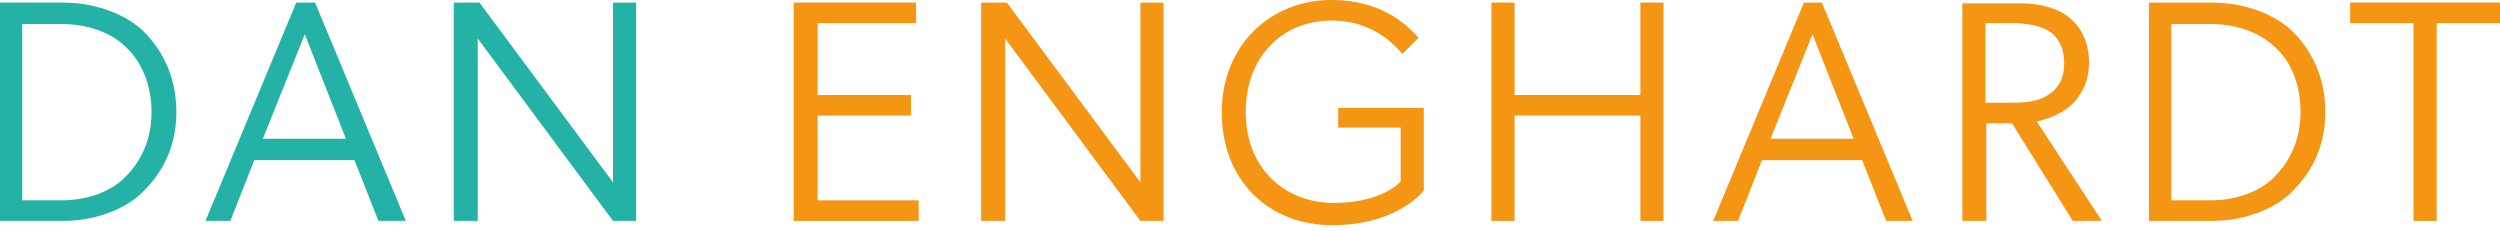
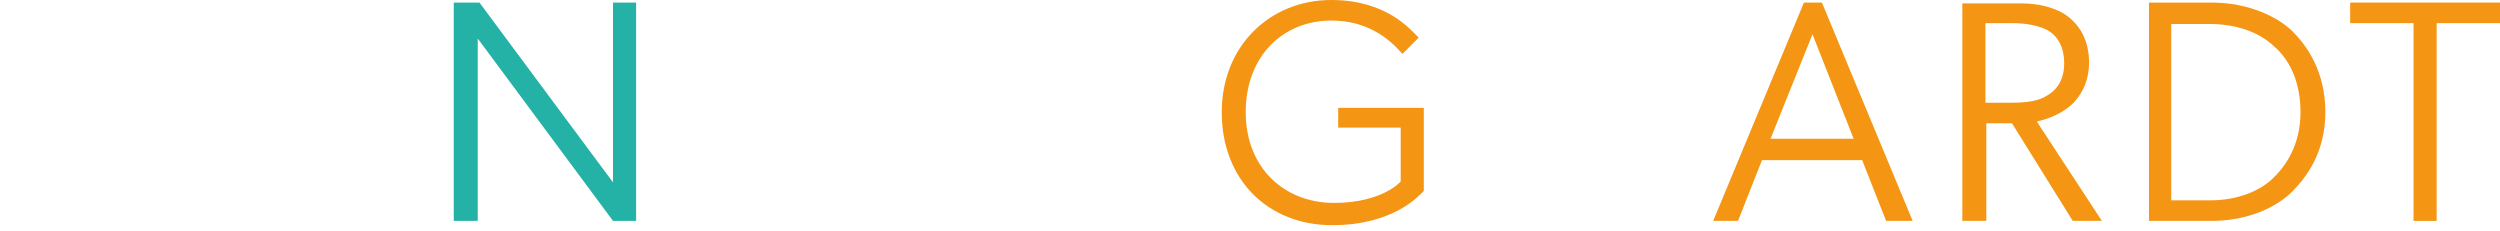
<svg xmlns="http://www.w3.org/2000/svg" width="292" height="27" viewBox="0 0 292 27" fill="none">
-   <path d="M17.7 13.101C17.7 17.001 15.9 19.501 14.4 20.901C12.9 22.301 10.4 23.401 7.1 23.401H2.6V2.801H7.1C10.1 2.801 12.8 3.701 14.6 5.401C16.6 7.201 17.7 10.001 17.7 13.101ZM20.6 13.101C20.6 8.401 18.5 5.401 16.8 3.701C15.1 2.001 11.7 0.301 7.3 0.301H0V25.801H7.3C11.7 25.801 15 24.101 16.7 22.401C18.4 20.701 20.6 17.801 20.6 13.101Z" fill="#23B2A5" />
-   <path d="M40.4 16.201H30.7L35.6 4.001L40.4 16.201ZM47.4 25.801L36.8 0.301H34.6L24 25.801H26.9L29.7 18.701H41.4L44.2 25.801H47.4Z" fill="#23B2A5" />
  <path d="M53 0.301V25.801H55.8V13.501C55.8 10.001 55.8 6.401 55.8 4.501L71.6 25.801H74.3V0.301H71.6V15.301V21.301L56 0.301H53Z" fill="#23B2A5" />
-   <path d="M92.7 0.301V25.801H107.3V23.401H95.5V13.501H106.4V11.101H95.5V2.701H107V0.301H92.7Z" fill="#F49513" />
-   <path d="M114.6 0.301V25.801H117.4V13.501C117.4 10.001 117.4 6.401 117.4 4.501L133.2 25.801H135.9V0.301H133.2V15.301V21.301L117.6 0.301H114.6Z" fill="#F49513" />
  <path d="M156.3 12.5V14.9H163.6V21.2C163.6 21.2 161.5 23.7 155.8 23.7C150.1 23.7 145.5 19.7 145.5 13.1C145.5 6.5 149.9 2.4 155.5 2.4C159.5 2.4 162.1 4.3 163.8 6.3L165.7 4.4C164.7 3.4 161.9 0 155.5 0C148.3 0 142.7 5.4 142.7 13.1C142.7 21 148.1 26.3 155.6 26.3C162.8 26.3 165.8 22.8 166.3 22.3V12.6H156.3V12.5Z" fill="#F49513" />
-   <path d="M174.2 25.801H176.9V13.501H191.6V25.801H194.3V0.301H191.6V11.101H176.9V0.301H174.2V25.801Z" fill="#F49513" />
  <path d="M216.5 16.201H206.8L211.7 4.001L216.5 16.201ZM223.4 25.801L212.8 0.301H210.7L200.1 25.801H203L205.8 18.701H217.5L220.3 25.801H223.4Z" fill="#F49513" />
  <path d="M241.1 7.4C241.1 9 240.5 10.3 239.2 11.1C238 11.9 236.5 12 234.6 12H231.9V2.7H235C236.7 2.7 238.1 3 239.1 3.5C240.4 4.2 241.1 5.6 241.1 7.4ZM242.2 12C243.3 10.8 244 9.3 244 7.3C244 4.7 242.9 2.7 240.9 1.5C239.6 0.8 238 0.4 236.1 0.4H229.2V25.8H232V14.4H235L242.1 25.8H245.5L237.9 14.2C239.6 13.8 241.1 13.1 242.2 12Z" fill="#F49513" />
  <path d="M268.7 13.101C268.7 17.001 266.9 19.501 265.4 20.901C263.9 22.301 261.4 23.401 258.1 23.401H253.6V2.801H258.1C261.1 2.801 263.8 3.701 265.6 5.401C267.7 7.201 268.7 10.001 268.7 13.101ZM271.6 13.101C271.6 8.401 269.5 5.401 267.8 3.701C266.1 2.001 262.7 0.301 258.3 0.301H251V25.801H258.3C262.7 25.801 266 24.101 267.7 22.401C269.4 20.701 271.6 17.801 271.6 13.101Z" fill="#F49513" />
  <path d="M274.5 0.301V2.701H281.9V25.801H284.6V2.701H292V0.301H274.5Z" fill="#F49513" />
</svg>